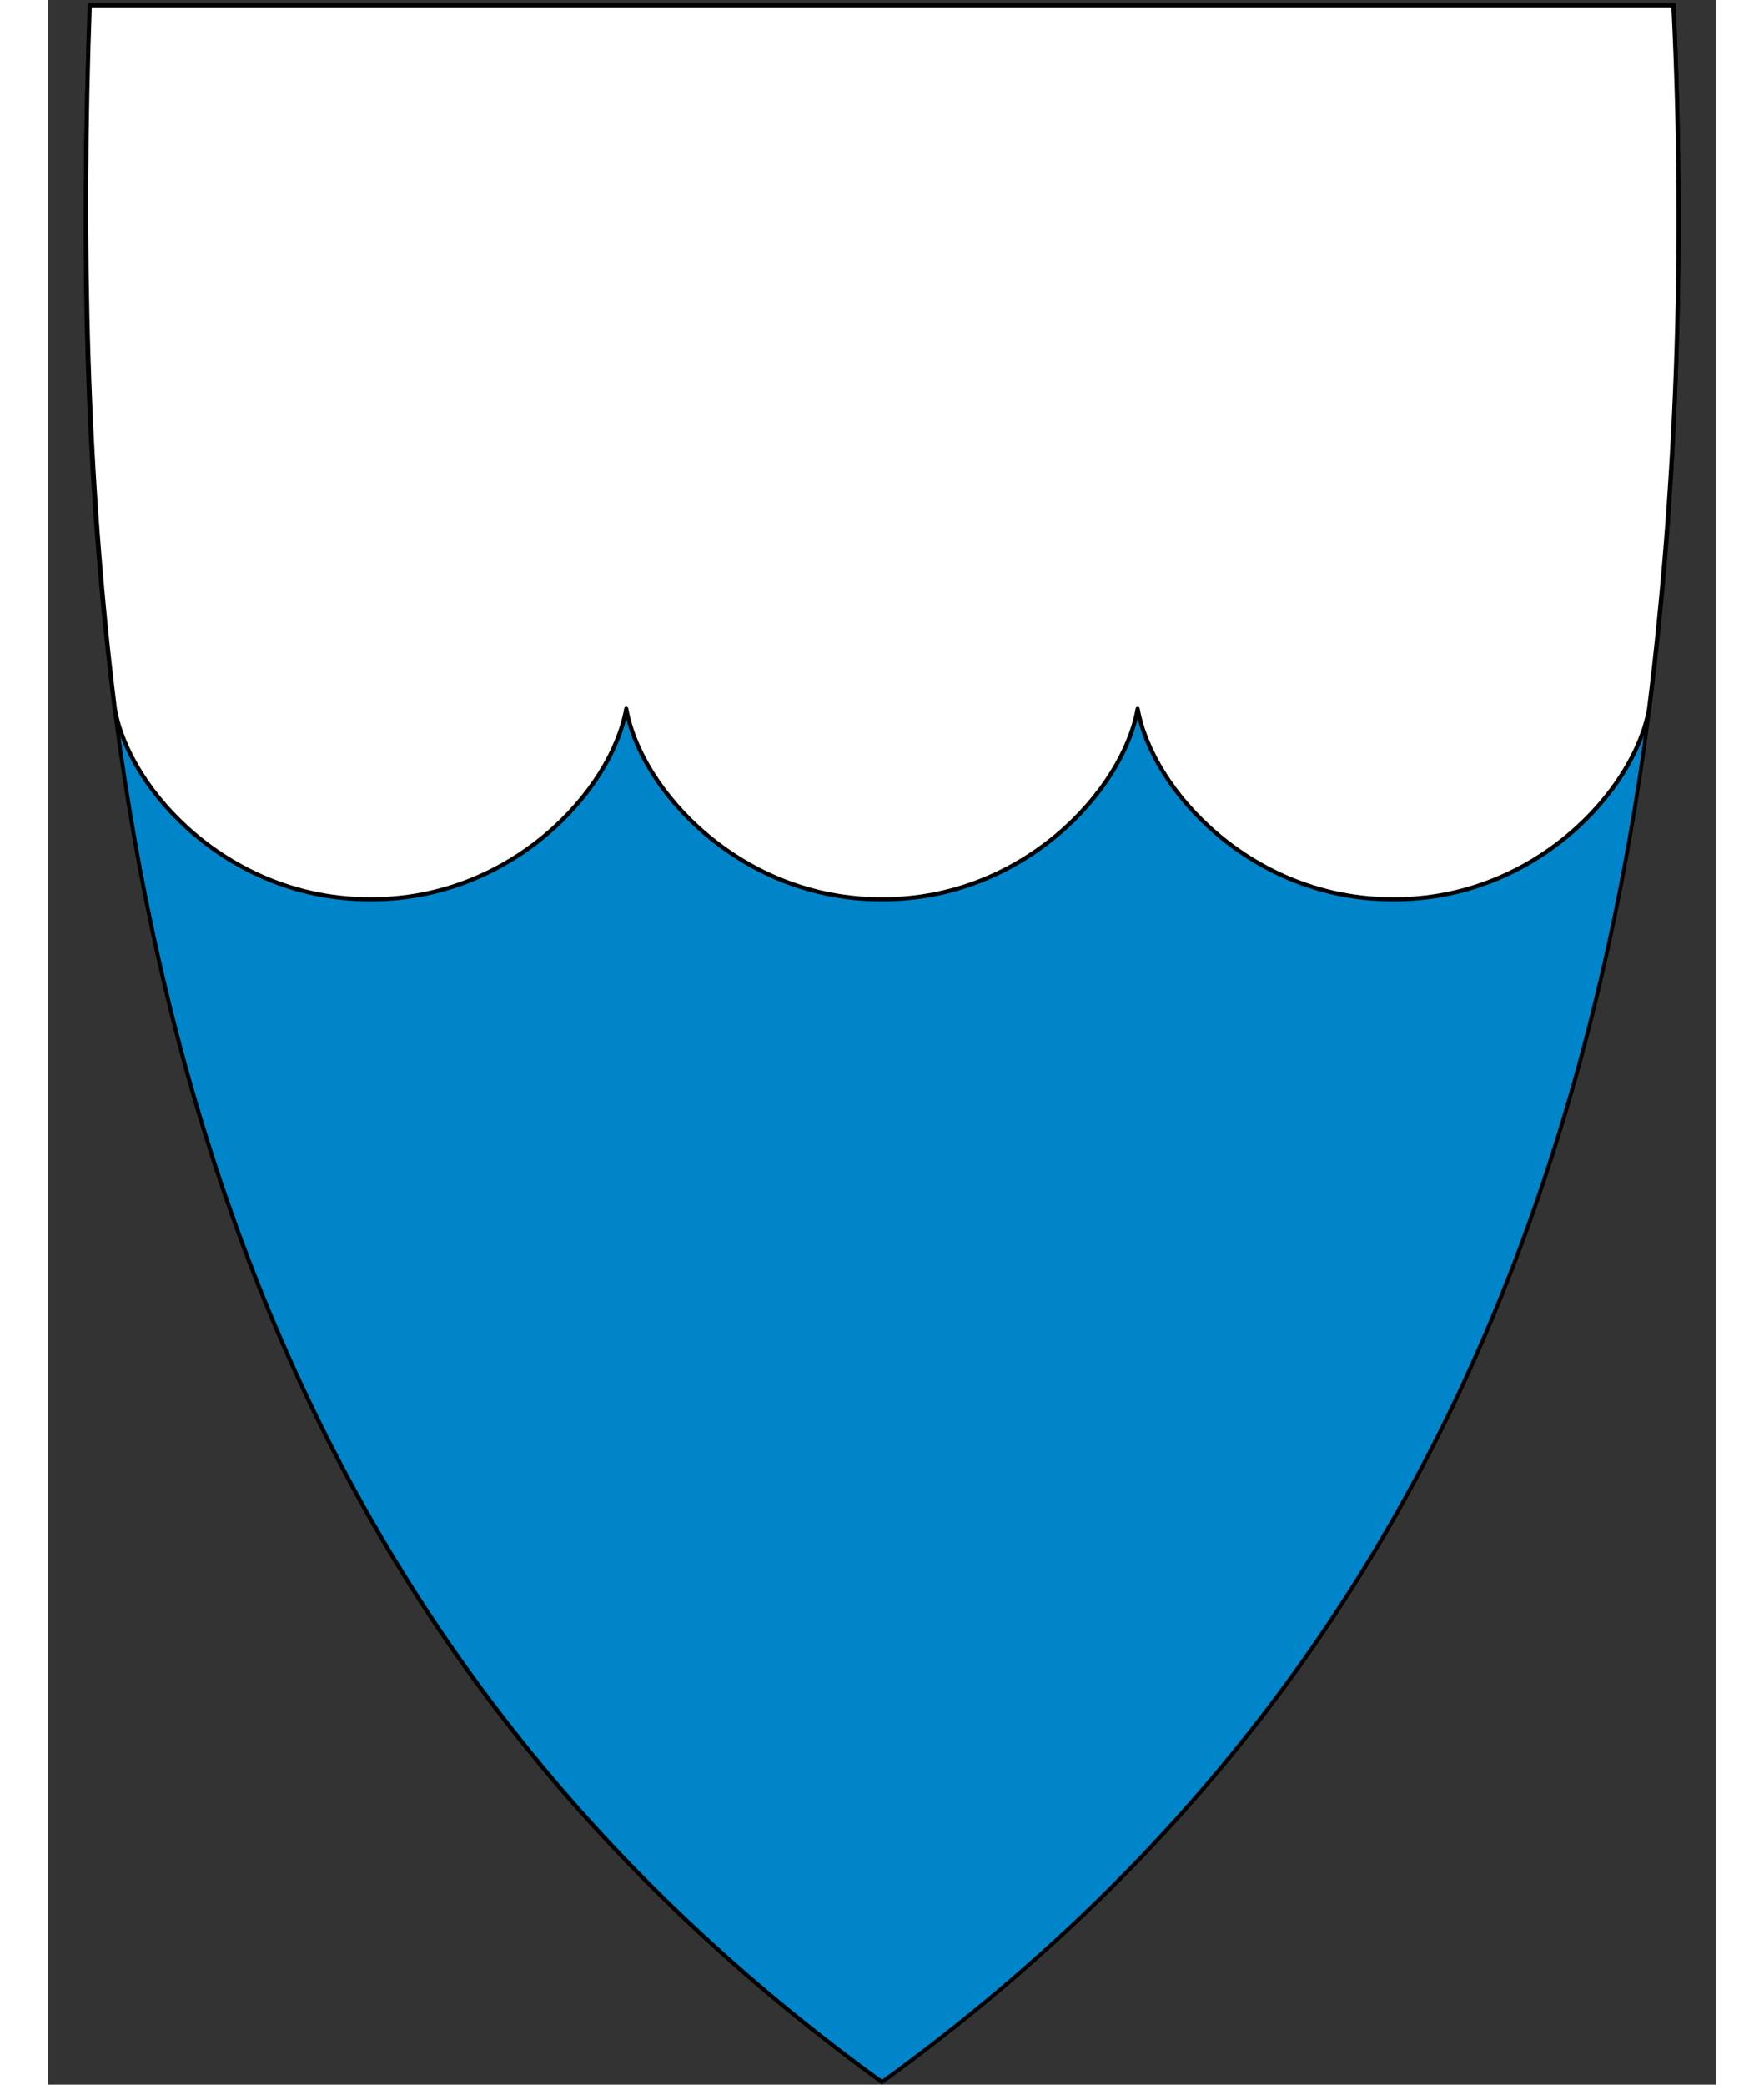
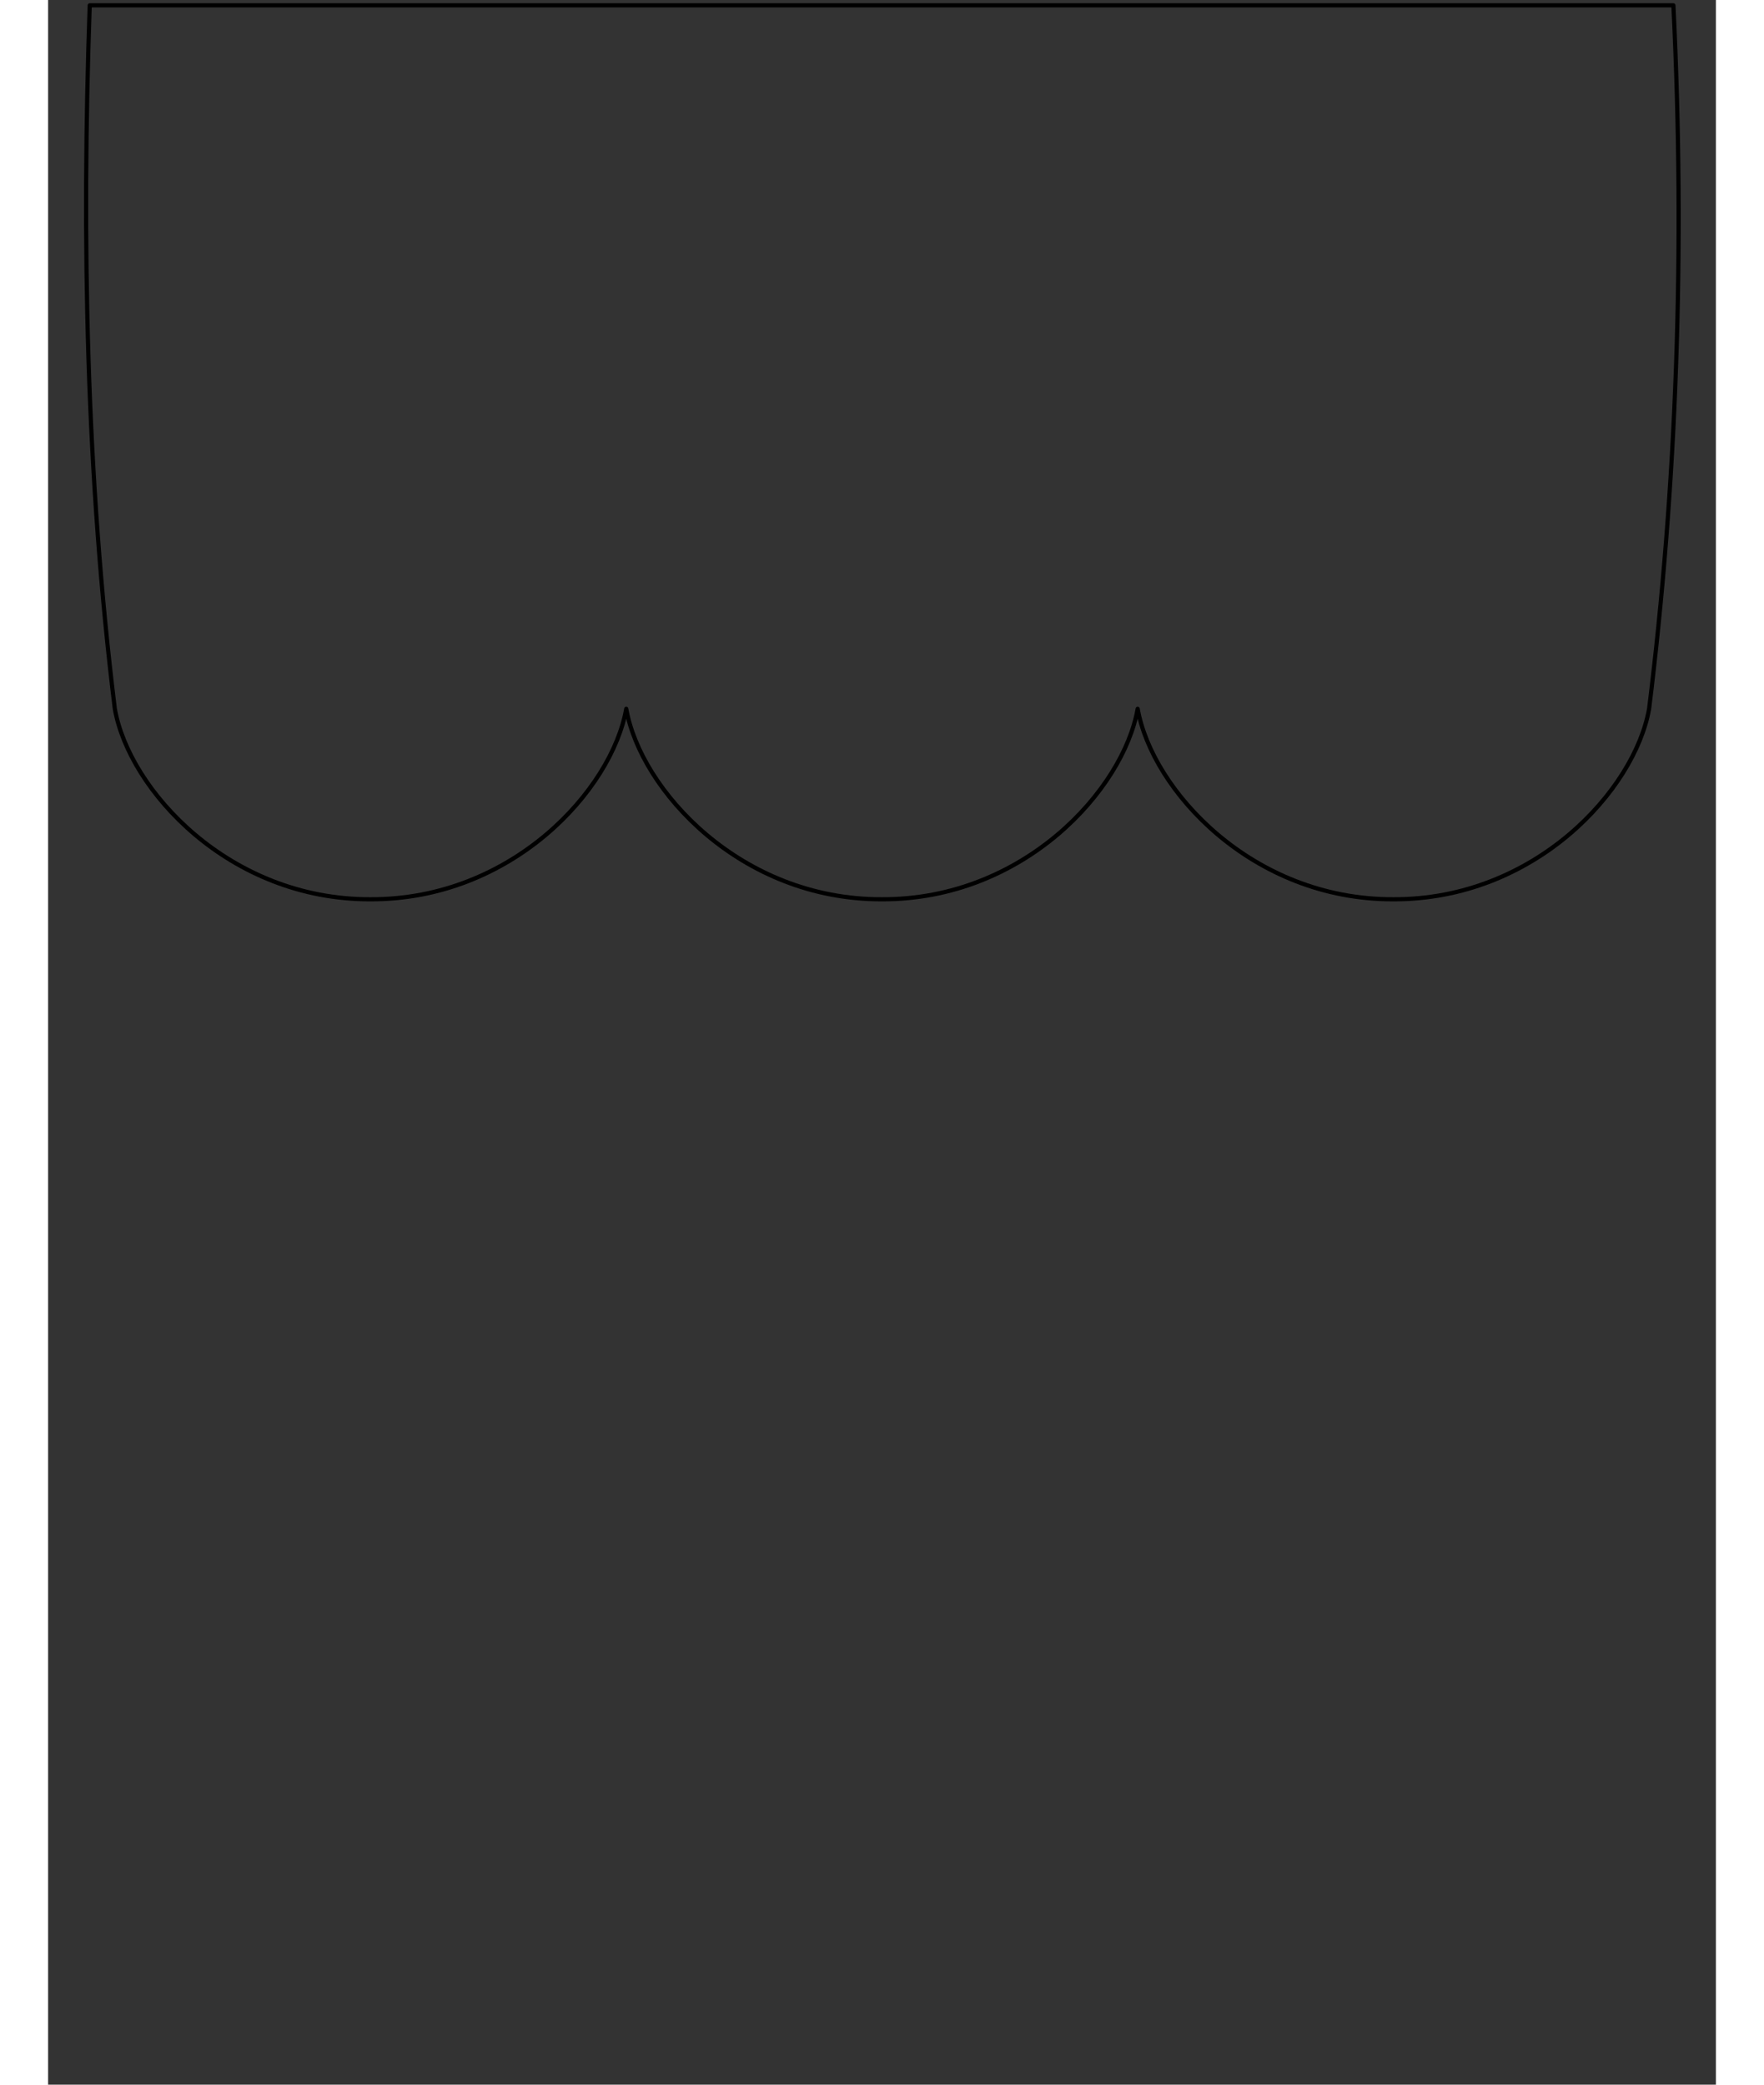
<svg xmlns="http://www.w3.org/2000/svg" id="svg2" version="1.1" x="0" y="0" width="55" height="65" viewBox="30.5 31.5 400 500" enable-background="new 30.5 31.5 412 533" xml:space="preserve">
  <rect x="30.5" y="31.5" width="400" height="500" fill="#333333" stroke="none" />
  <script />
  <script />
  <defs id="defs6" />
-   <path id="path8" d="M230.44 531.14C156.12 477.22 105.18 409.12 74.7 322.98 47.06 244.88 35.97 150.23 40.79 33.63l0.02-0.46 379.82 0 0.02 0.46c4.81 116.6-6.28 211.24-33.91 289.35C356.26 409.12 305.32 477.22 231 531.14l-0.28 0.2z" fill="#0085ca" />
-   <path id="path10" d="M419.96 33.21C429.03 252.66 383.7 419.16 230.5 530.31 77.31 419.16 31.99 252.66 41.06 33.21l189.45 0 189.45 0m0.92-0.95-0.92 0-189.45 0-189.45 0-0.92 0-0.04 0.92c-4.82 116.66 6.28 211.36 33.93 289.52 30.51 86.24 81.51 154.41 155.91 208.39l0.56 0.41 0.56-0.41C305.46 477.11 356.46 408.94 386.97 322.7 414.62 244.54 425.72 149.84 420.9 33.18l-0.04-0.92 0 0z" />
-   <path d="m107.83 247.19c33.89 0.11 57.89-26.17 61.33-45.69 3.44 19.52 27.44 45.8 61.33 45.69 33.89 0.11 57.89-26.17 61.33-45.69 3.44 19.52 27.44 45.8 61.33 45.69 33.89 0.11 57.89-26.17 61.33-45.69 6.57-53.19 8.71-109.58 5.83-168.72l-379.83 0C38.51 89.05 39.64 145.76 46.5 201.5c3.44 19.52 27.44 45.8 61.33 45.69z" id="path4230" style="fill-rule:evenodd;fill:#fff" />
  <path id="path4238" d="m107.83 247.19c33.89 0.11 57.89-26.17 61.33-45.69 3.44 19.52 27.44 45.8 61.33 45.69 33.89 0.11 57.89-26.17 61.33-45.69 3.44 19.52 27.44 45.8 61.33 45.69 33.89 0.11 57.89-26.17 61.33-45.69 6.57-53.19 8.71-109.58 5.83-168.72l-379.83 0C38.51 89.05 39.64 145.76 46.5 201.5c3.44 19.52 27.44 45.8 61.33 45.69z" style="fill:none;stroke-linejoin:round;stroke:#000" />
</svg>